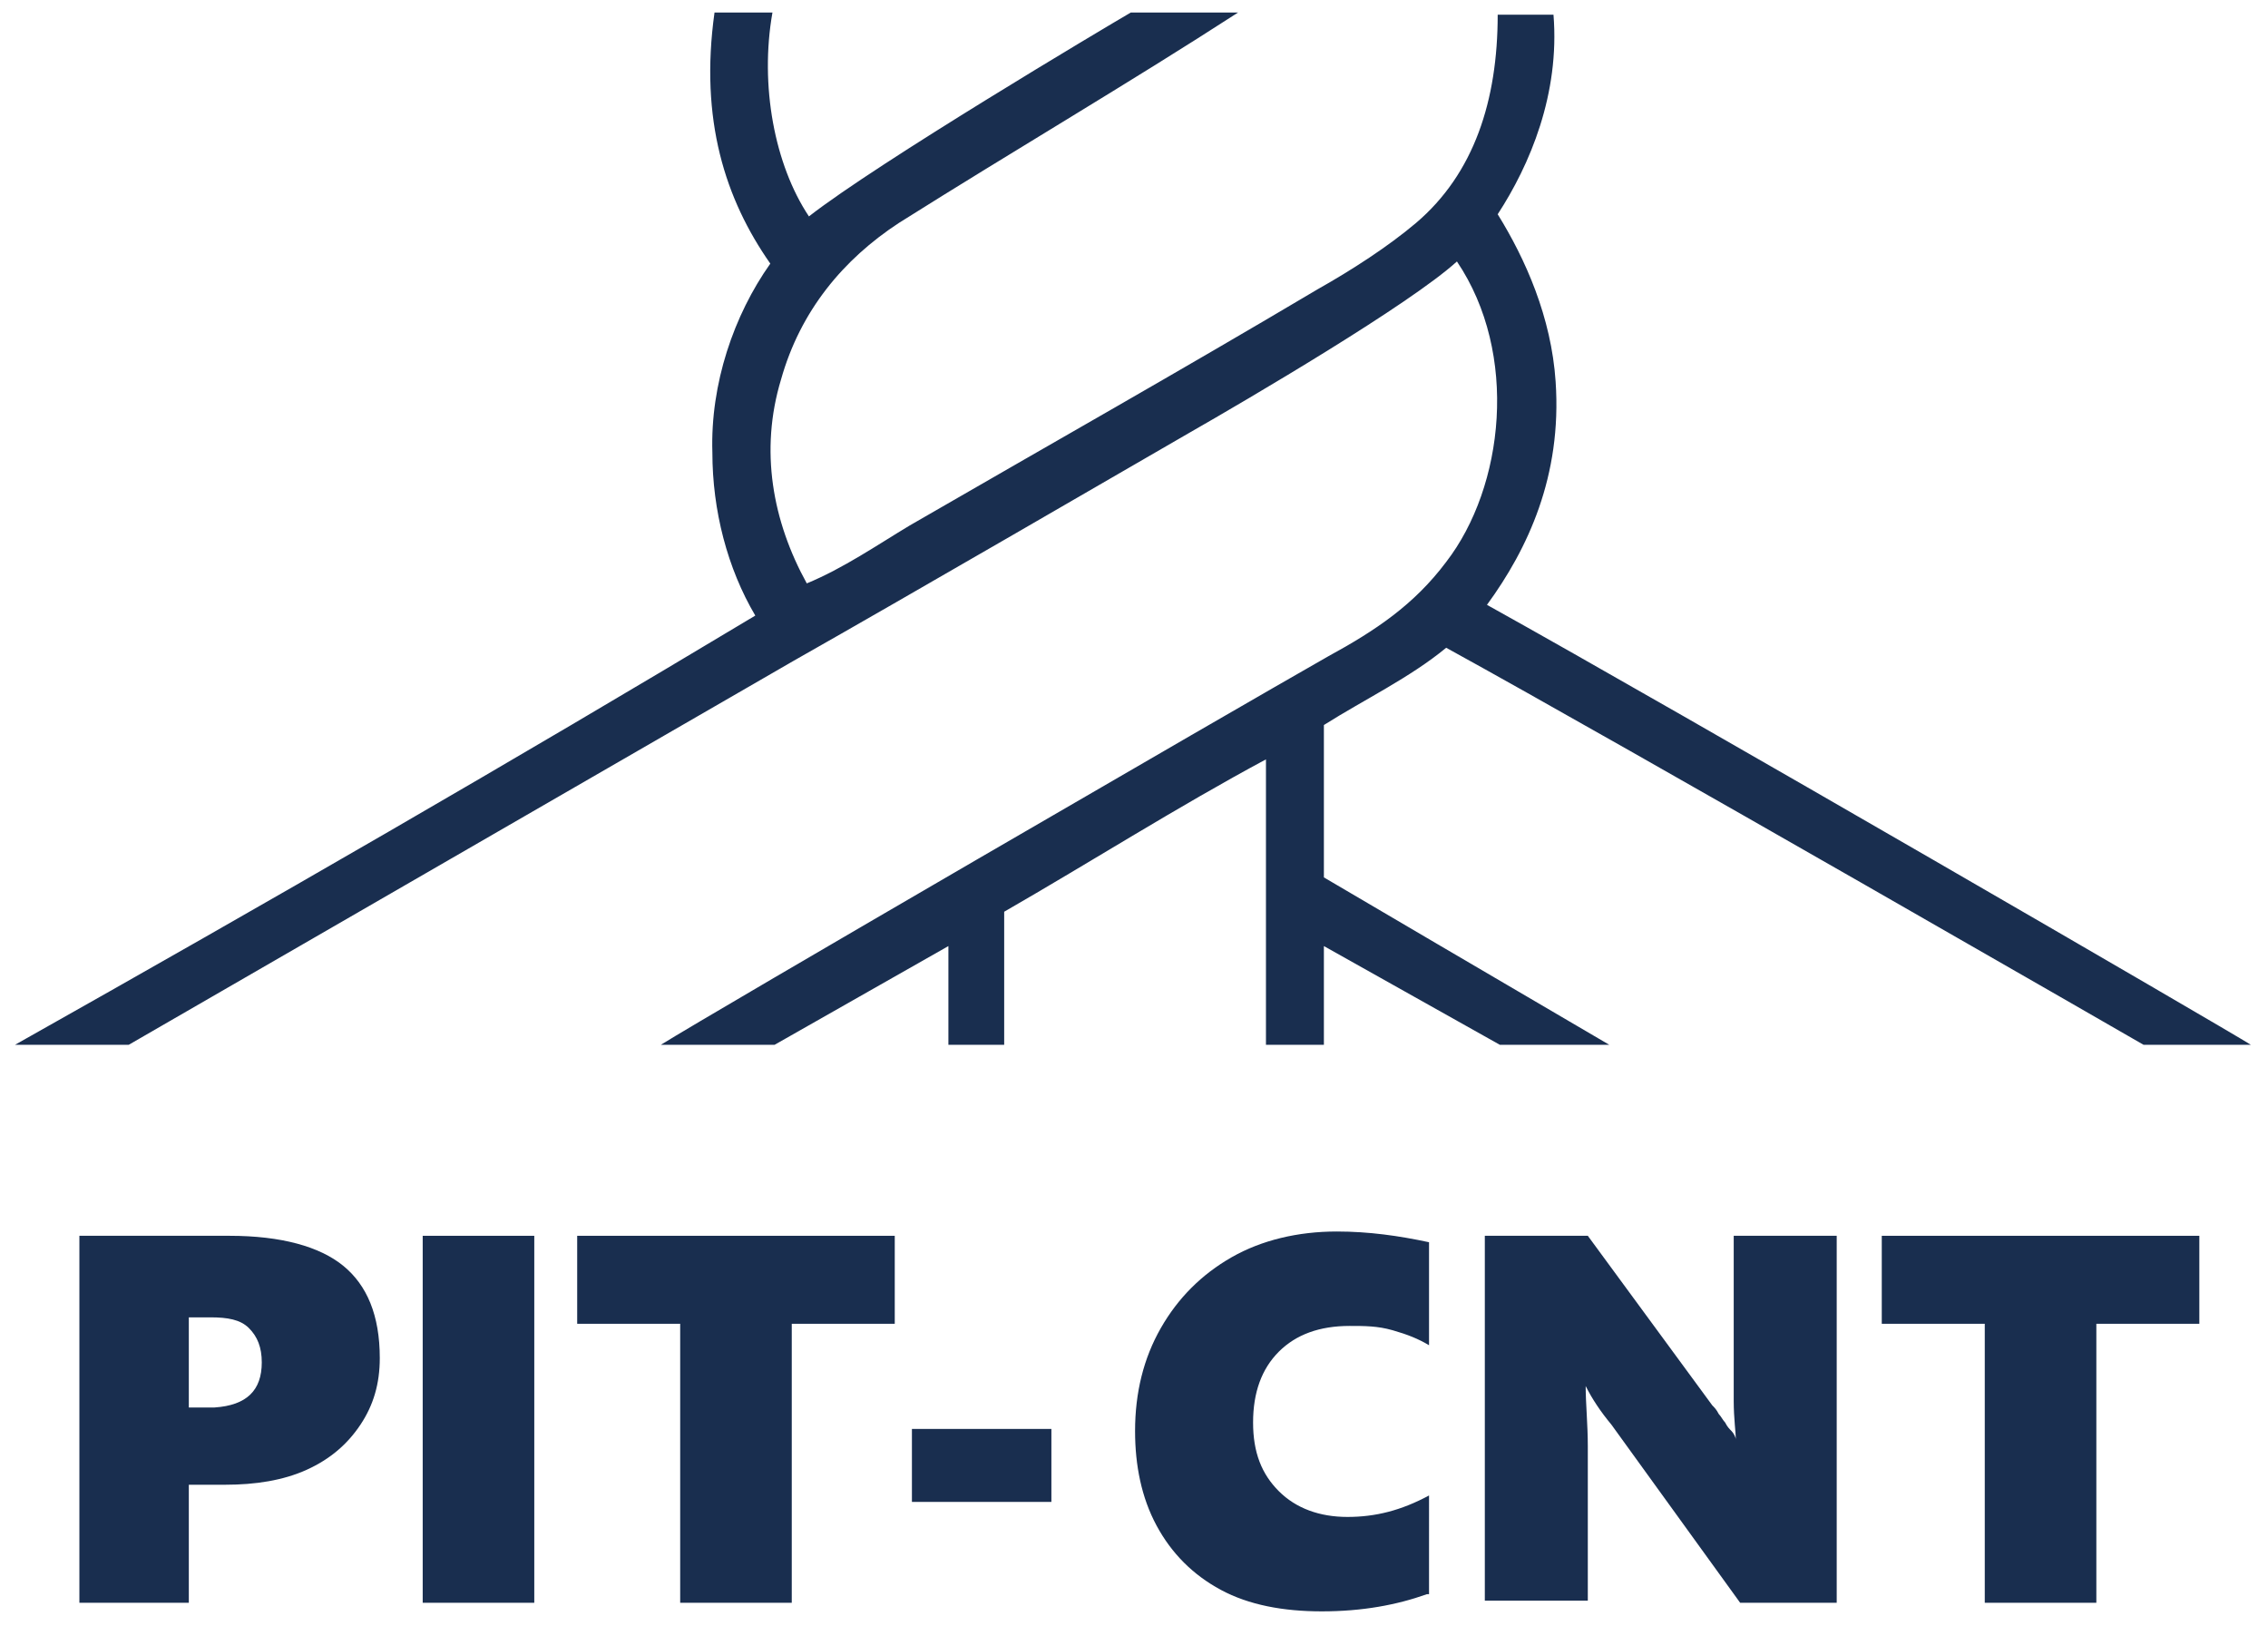
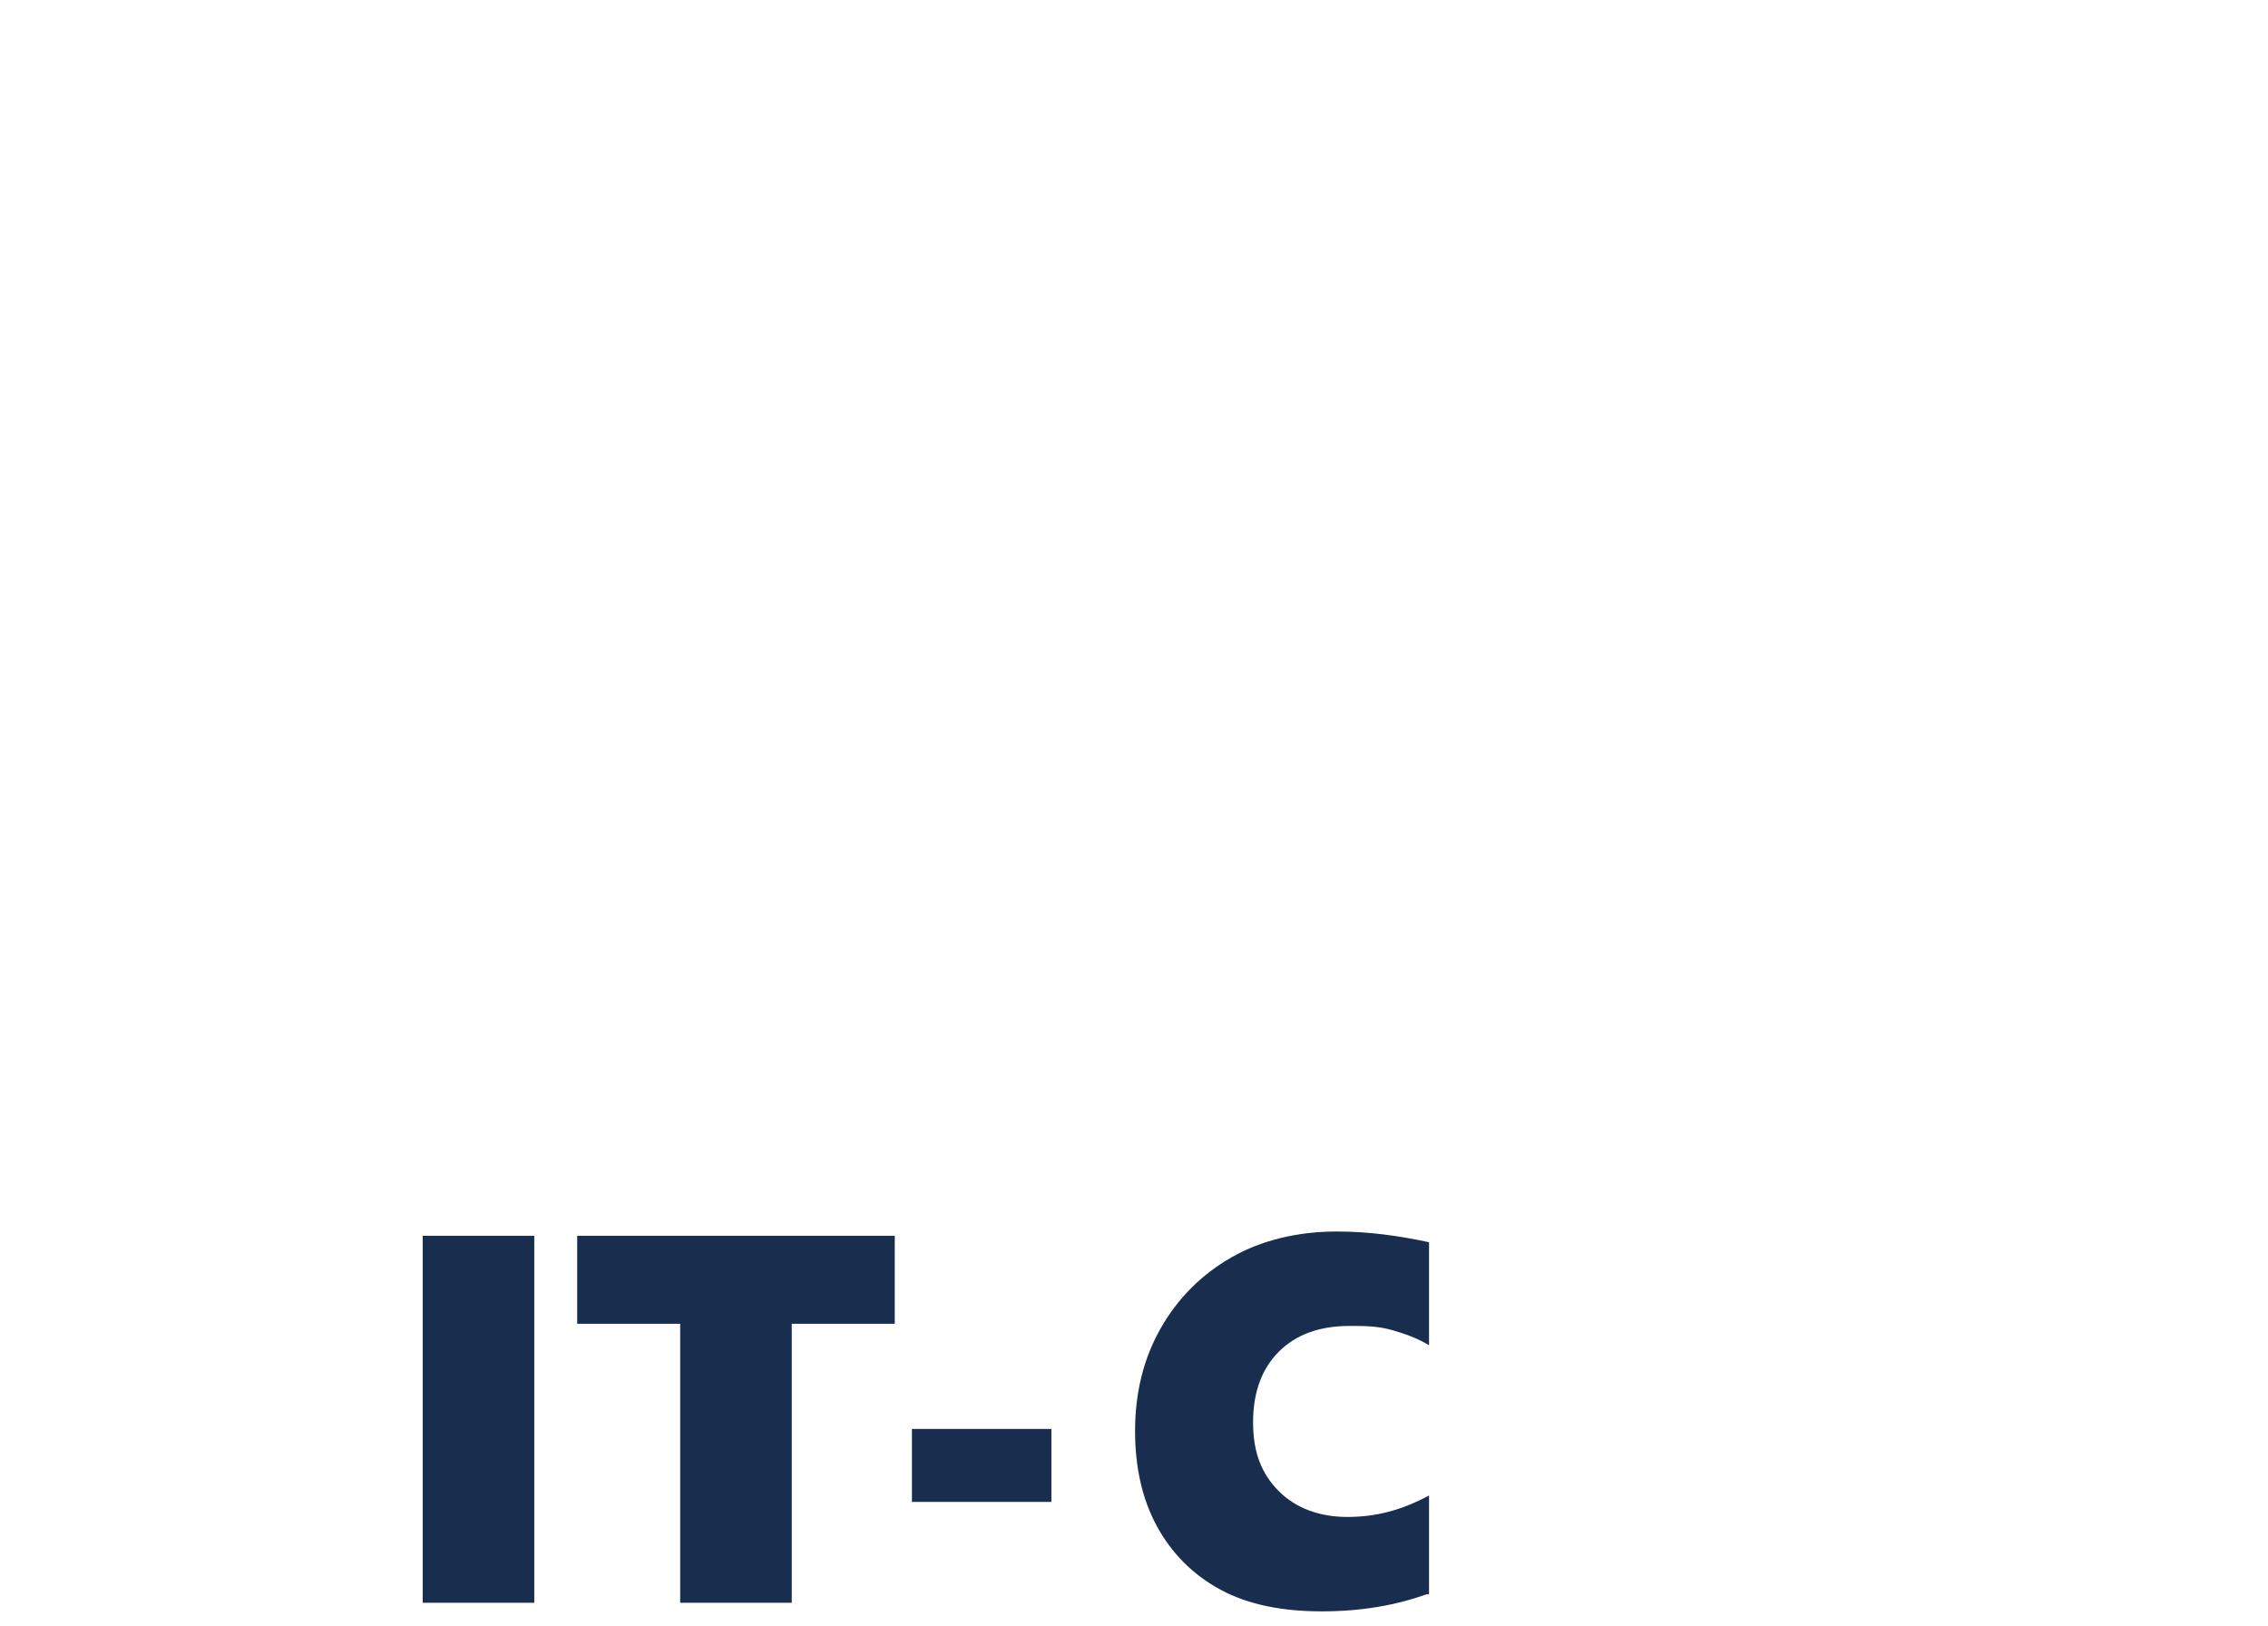
<svg xmlns="http://www.w3.org/2000/svg" version="1.1" id="Capa_1" x="0px" y="0px" viewBox="0 0 105.7 75.4" style="enable-background:new 0 0 105.7 75.4;" xml:space="preserve" width="113" height="81">
  <style type="text/css">
	.st0{fill:#444142;}
	.st1{fill:#192E4F;}
</style>
  <g>
-     <path class="st0" d="M44.2,48.5h2.6C46.1,48.5,45.1,48.5,44.2,48.5" />
-     <path class="st1" d="M72.5,17.6c-0.2-3-1.4-5.7-2.7-7.8c1.5-2.3,2.9-5.6,2.6-9.3h-2.6c0,4-1.1,7.4-3.8,9.7c-1.3,1.1-3,2.2-4.6,3.1   c-6.4,3.8-12.6,7.3-19,11c-1.5,0.9-3.1,2-4.8,2.7c-1.6-2.9-2.2-6.2-1.2-9.5c0.9-3.2,2.9-5.6,5.5-7.3c5.4-3.4,10.7-6.5,15.8-9.8h-5   c-1.2,0.7-11.8,7-15,9.5c-1.6-2.4-2.3-6.1-1.7-9.5h-2.7c-0.7,5,0.5,8.7,2.6,11.7c-1.7,2.4-2.8,5.6-2.7,8.8c0,2.7,0.7,5.4,2,7.6   C23.7,35.4,12.6,41.8,0.7,48.5h2.6h2.7c0,0,21.3-12.3,31-17.9c5.3-3,15.8-9.1,18.4-10.6c2.8-1.6,10.3-6,12.5-8   c2.9,4.3,2.2,10.5-0.5,14c-1.5,2-3.3,3.2-5.5,4.4C57.5,32.9,33.2,47,30.8,48.5h5.3c0,0,7.4-4.2,8.1-4.6c0,1.5,0,2.6,0,4.6   c0.9,0,1.9,0,2.6,0v-6.2c4-2.3,8.1-4.9,12.2-7.1c0,5.4,0,8.8,0,13.3h2.7v-4.6c1.6,0.9,8.2,4.6,8.2,4.6s3.2,0,5.1,0   c-3.6-2.1-13.3-7.8-13.3-7.8s0-5.4,0-7.1c1.9-1.2,4-2.2,5.7-3.6c8.2,4.5,32.5,18.5,32.5,18.5h5c-1.1-0.7-26.6-15.5-35.6-20.5   C71.2,25.4,72.8,22,72.5,17.6" />
-     <path class="st1" d="M12.2,63.3c0-0.7-0.2-1.2-0.6-1.6c-0.4-0.4-1-0.5-1.8-0.5h-1v4.2H10C11.5,65.3,12.2,64.6,12.2,63.3 M17.7,63.1   c0,1.2-0.3,2.2-0.9,3.1c-0.6,0.9-1.4,1.6-2.5,2.1c-1.1,0.5-2.4,0.7-3.8,0.7H8.8v5.5H3.7V57.4h7c2.4,0,4.2,0.5,5.3,1.4   C17.1,59.7,17.7,61.1,17.7,63.1" />
    <rect x="19.7" y="57.4" class="st1" width="5.2" height="17.1" />
    <polygon class="st1" points="36.9,61.5 36.9,74.5 31.7,74.5 31.7,61.5 26.9,61.5 26.9,57.4 41.7,57.4 41.7,61.5  " />
    <rect x="42.5" y="66.4" class="st1" width="6.5" height="3.4" />
    <path class="st1" d="M66.5,74.1c-1.4,0.5-3,0.8-4.9,0.8c-1.8,0-3.4-0.3-4.7-1c-1.3-0.7-2.3-1.7-3-3c-0.7-1.3-1-2.8-1-4.4   c0-1.8,0.4-3.4,1.2-4.8c0.8-1.4,1.9-2.5,3.3-3.3c1.4-0.8,3.1-1.2,4.9-1.2c1.5,0,2.9,0.2,4.3,0.5v4.8c-0.5-0.3-1-0.5-1.7-0.7   c-0.7-0.2-1.3-0.2-2-0.2c-1.4,0-2.5,0.4-3.3,1.2c-0.8,0.8-1.2,1.9-1.2,3.3c0,1.4,0.4,2.4,1.2,3.2c0.8,0.8,1.9,1.2,3.2,1.2   c1.3,0,2.5-0.3,3.8-1V74.1L66.5,74.1L66.5,74.1z" />
-     <path class="st1" d="M81.1,74.5l-6-8.3c-0.5-0.6-0.9-1.2-1.2-1.8h0c0,0.8,0.1,1.8,0.1,2.8v7.2h-4.8V57.4H74l5.8,7.9   c0.1,0.1,0.2,0.2,0.3,0.4c0.1,0.1,0.2,0.3,0.3,0.4c0.1,0.2,0.2,0.3,0.3,0.4c0.1,0.1,0.2,0.3,0.2,0.4h0c0-0.3-0.1-1-0.1-1.8v-7.7   h4.8v17.1H81.1L81.1,74.5z" />
-     <polygon class="st1" points="97.7,61.5 97.7,74.5 92.5,74.5 92.5,61.5 87.7,61.5 87.7,57.4 102.5,57.4 102.5,61.5  " />
  </g>
</svg>